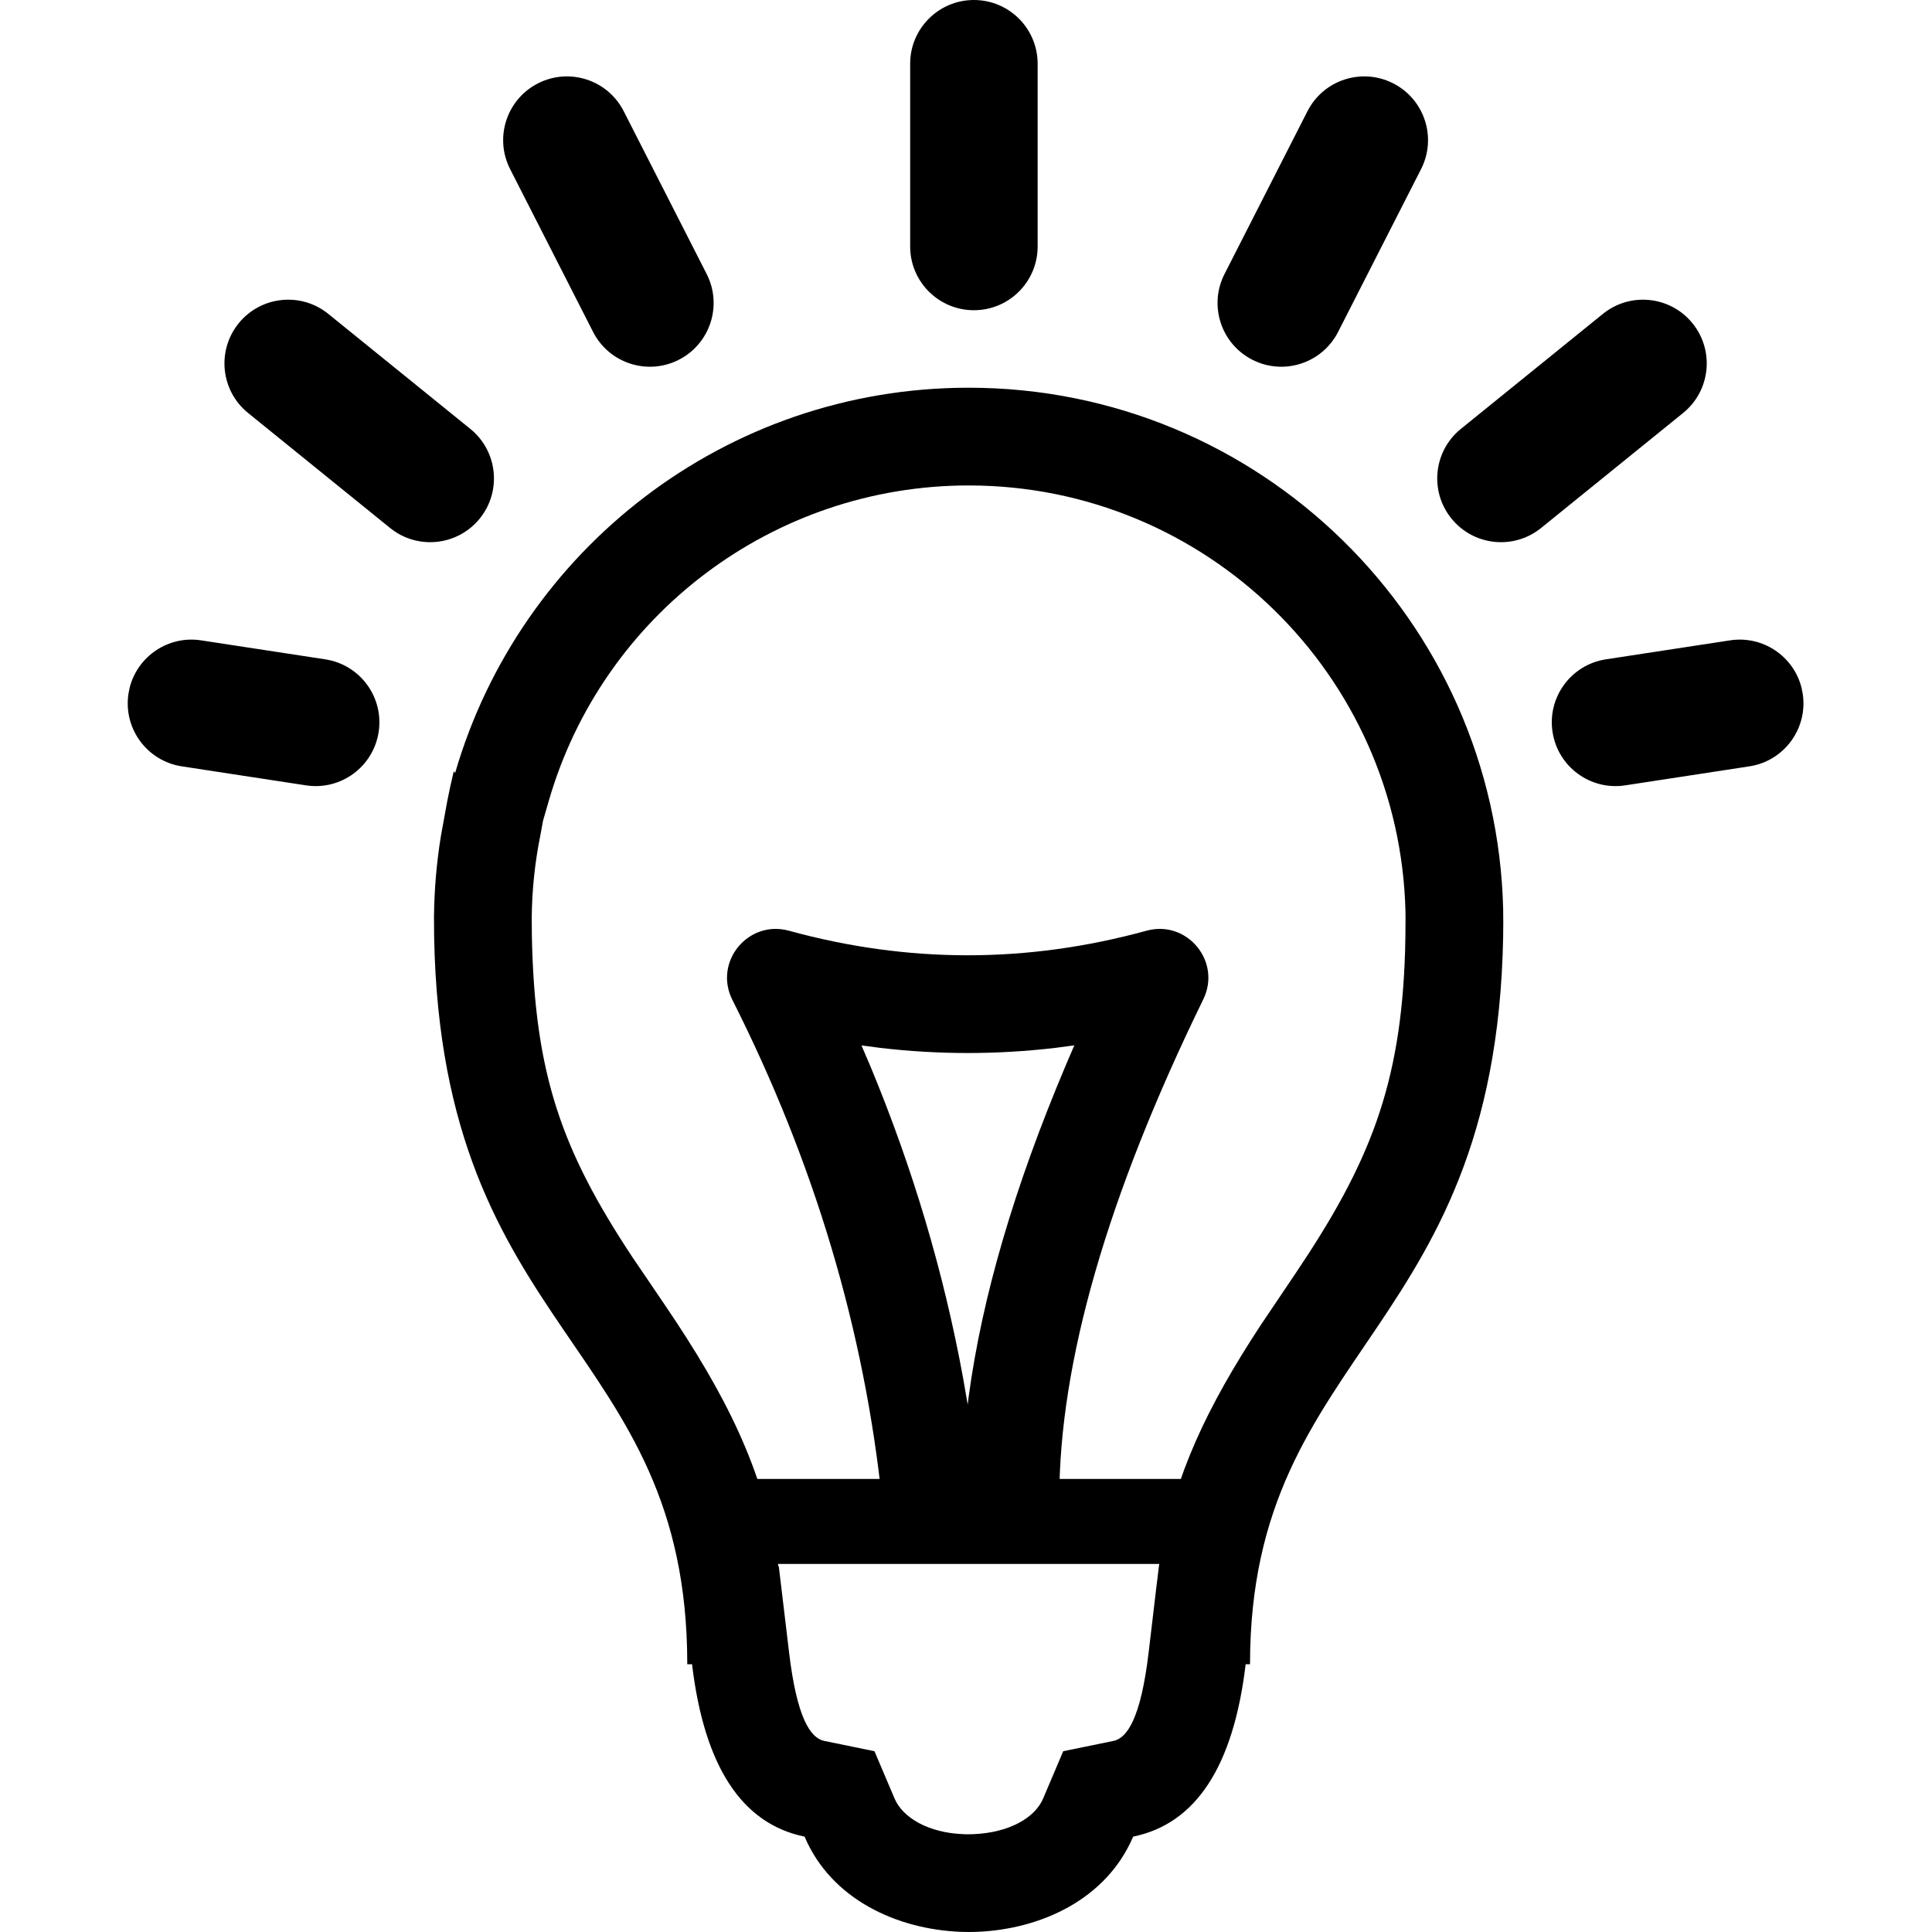
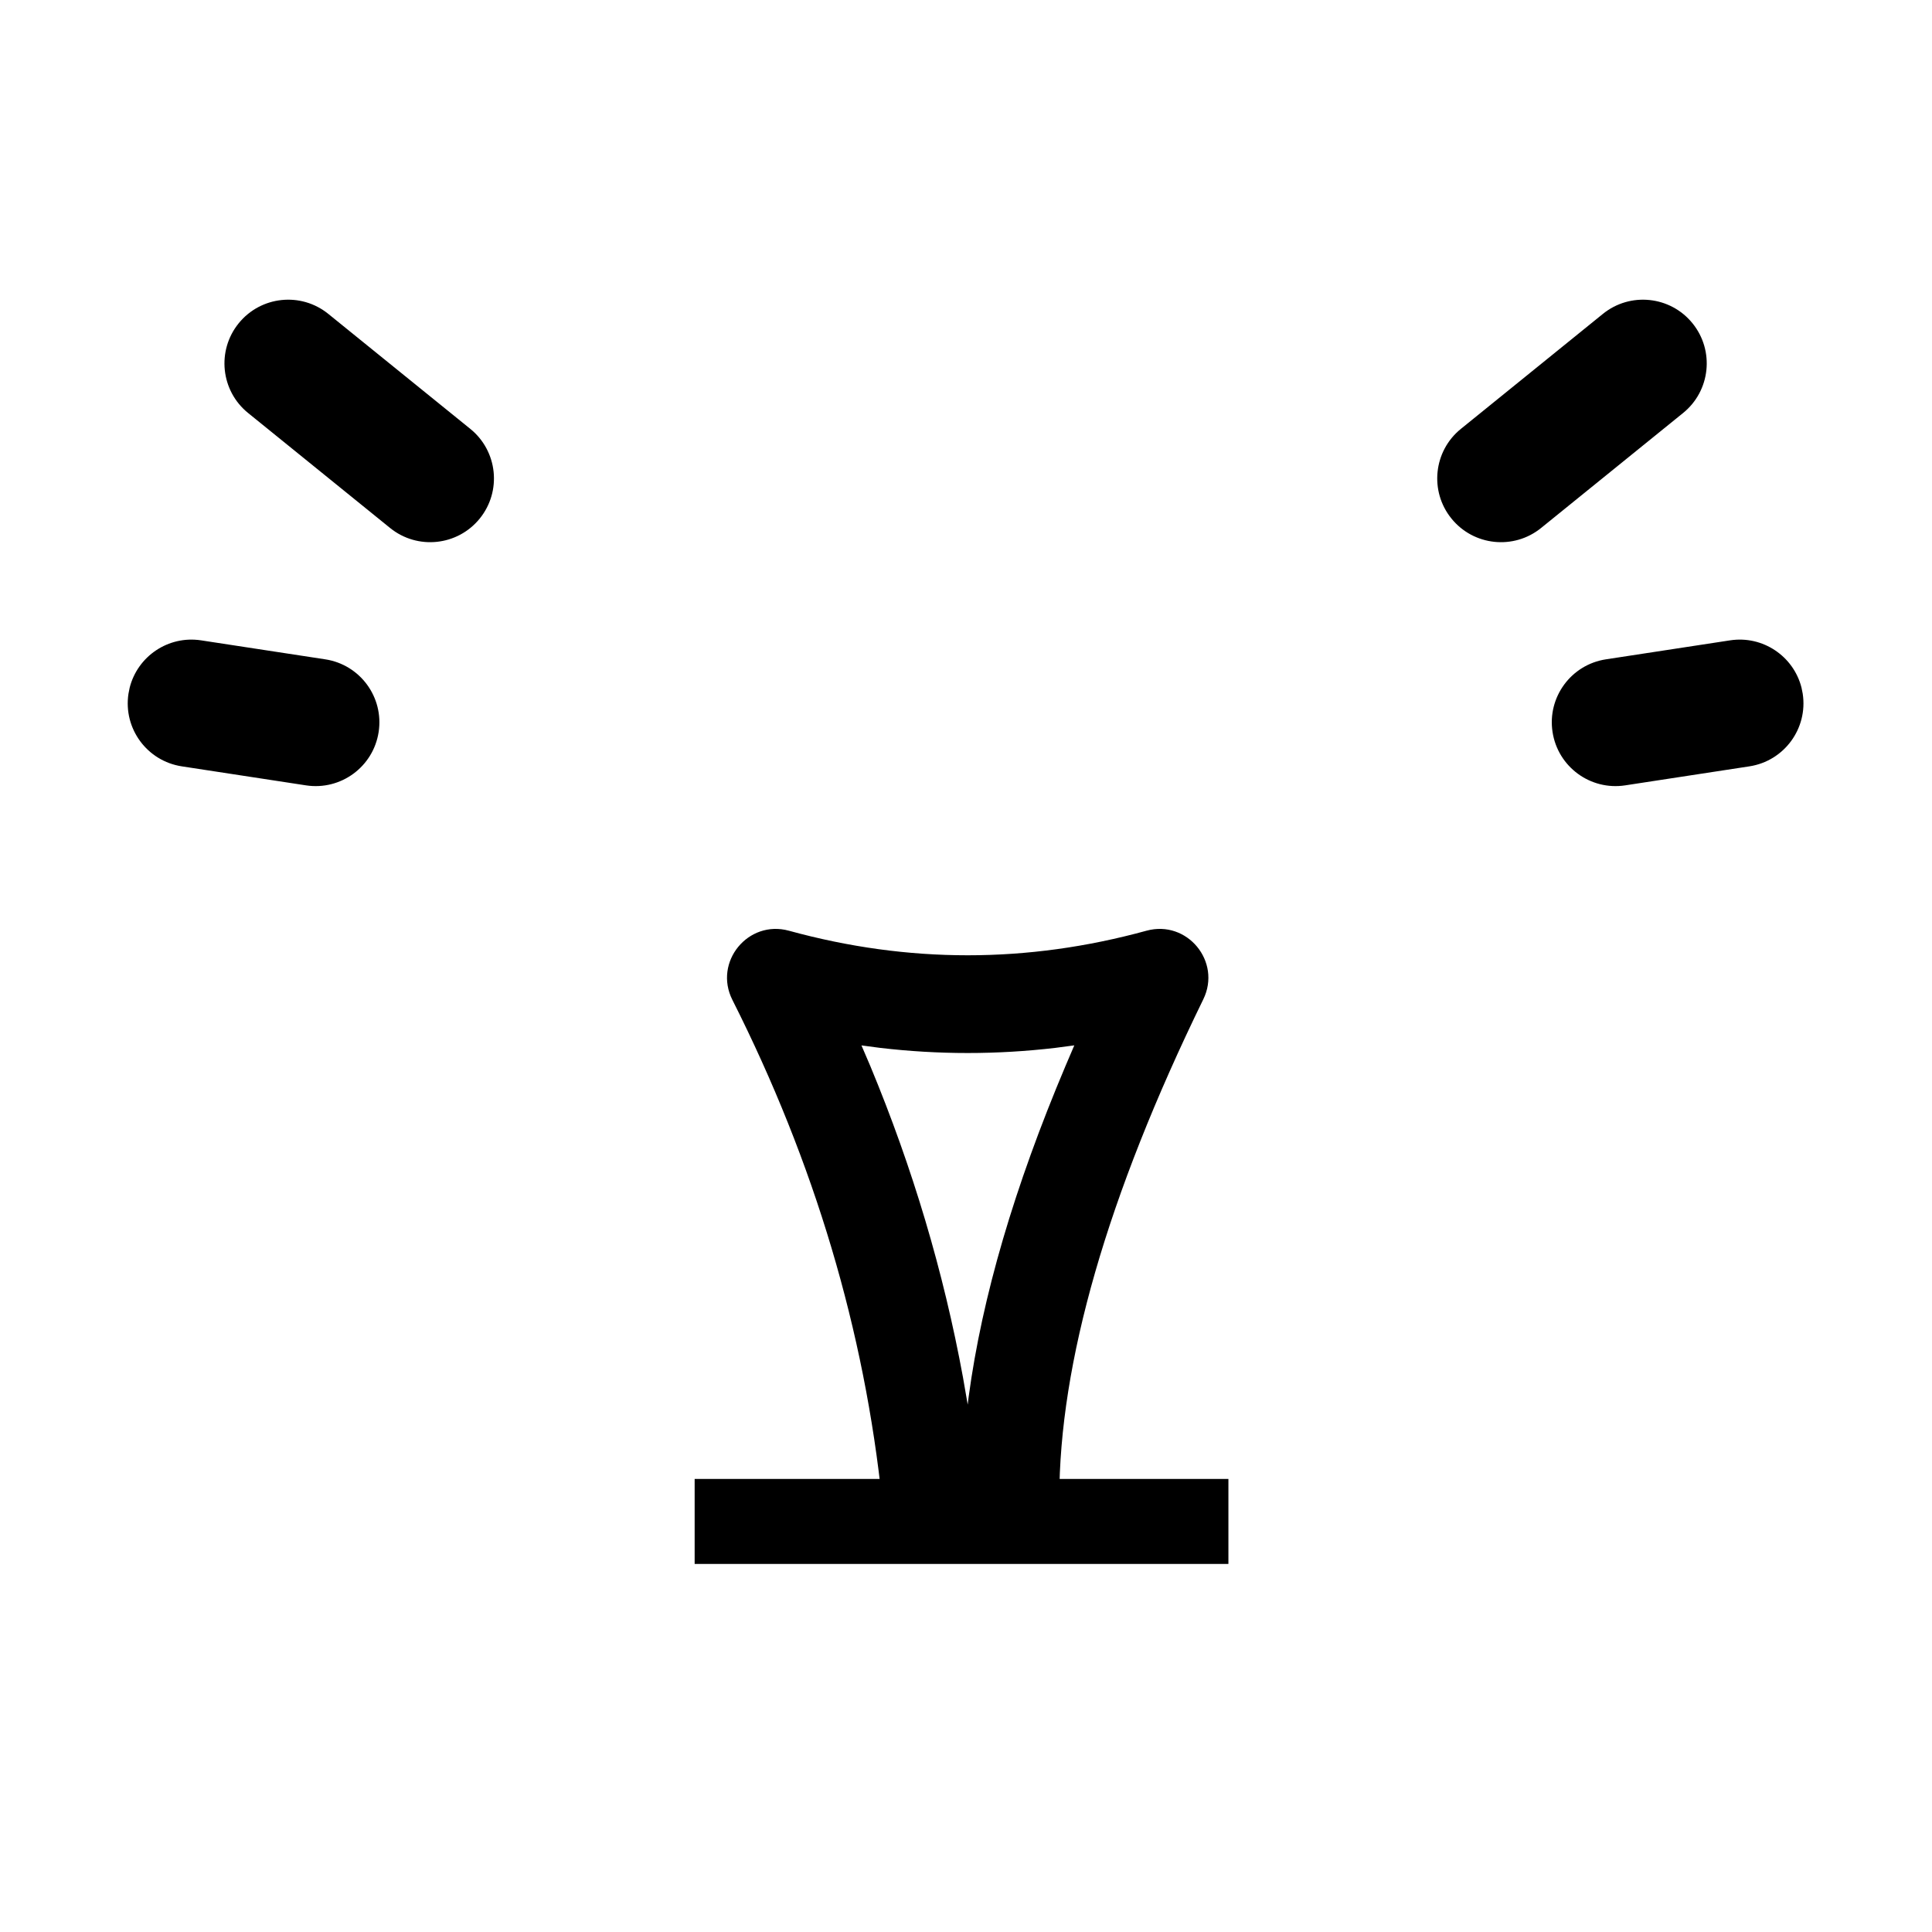
<svg xmlns="http://www.w3.org/2000/svg" width="100" height="100" viewBox="0 0 100 100">
  <g fill="none" fill-rule="evenodd">
    <rect width="100" height="100" fill="#DA2727" opacity="0" />
    <g fill="#000" fill-rule="nonzero" transform="translate(6)">
      <g transform="translate(16.463 20.068)">
-         <path d="M27.674,0 C42.734,0 54.984,12.029 55.341,27.003 L55.345,27.673 L55.349,27.45 C55.349,49.136 42.238,49.458 42.238,66.074 L42.012,66.073 C41.382,71.355 39.441,74.329 36.188,74.996 C34.812,78.237 31.413,79.795 28.098,79.924 L27.683,79.932 L27.271,79.924 C23.956,79.795 20.557,78.237 19.182,74.996 C15.929,74.329 13.987,71.355 13.357,66.073 L13.11,66.074 C13.11,49.398 0.401,49.14 0.008,28.439 L0,27.399 C0.014,25.967 0.137,24.56 0.361,23.188 L0.547,22.165 C0.635,21.655 0.731,21.154 0.838,20.661 L1.023,19.856 L1.096,19.934 C4.444,8.417 15.076,0 27.674,0 Z M27.674,5.059 C17.549,5.059 8.737,11.773 5.953,21.347 L5.645,22.408 L5.506,23.167 C5.223,24.565 5.073,25.996 5.059,27.424 L5.066,28.344 C5.202,35.543 6.613,39.482 10.288,45.028 L11.942,47.464 C15.154,52.195 16.996,55.945 17.756,60.548 L17.823,60.999 L17.847,61 L18.381,65.474 C18.78,68.826 19.477,69.893 20.198,70.041 L22.8,70.575 L23.838,73.02 C24.269,74.035 25.619,74.797 27.372,74.866 L27.583,74.875 L27.901,74.869 C29.75,74.797 31.1,74.035 31.531,73.02 L32.569,70.575 L35.171,70.041 C35.893,69.893 36.589,68.826 36.989,65.474 L37.402,61.98 L37.442,61.67 L37.522,60.999 L37.62,60.475 C38.345,56.297 39.993,52.786 42.778,48.54 L44.597,45.838 C48.431,40.144 50.046,36.105 50.264,29.172 L50.28,28.384 L50.287,27.448 L50.284,27.123 C49.992,14.868 39.96,5.059 27.674,5.059 Z" />
        <path d="M36.878,28.106 C38.977,27.53 40.775,29.698 39.82,31.655 C34.835,41.865 32.366,50.492 32.366,57.491 C32.366,58.887 31.234,60.02 29.837,60.02 C29.104,60.02 28.443,59.708 27.981,59.209 L27.779,58.961 L27.767,58.983 C27.41,59.471 26.881,59.83 26.257,59.963 L25.985,60.006 C24.595,60.15 23.353,59.14 23.209,57.75 C22.286,48.811 19.701,40.126 15.444,31.684 C14.458,29.726 16.258,27.526 18.372,28.106 C24.549,29.801 30.701,29.801 36.878,28.106 Z M33.143,34.04 L32.167,34.169 C29.14,34.525 26.111,34.525 23.084,34.169 L22.126,34.042 L22.588,35.12 C24.779,40.394 26.378,45.765 27.382,51.231 L27.625,52.634 L27.675,52.227 C28.369,47.064 30.044,41.359 32.689,35.101 L33.143,34.04 Z" />
      </g>
-       <path d="M44.409,0 C46.231,0 47.708,1.477 47.708,3.299 L47.708,12.758 C47.708,14.58 46.231,16.057 44.409,16.057 C42.587,16.057 41.11,14.58 41.11,12.758 L41.11,3.299 C41.11,1.477 42.587,0 44.409,0 Z" />
      <g transform="translate(55.883 2.817)">
-         <path d="M6.585,0.623 C8.407,0.623 9.884,2.1 9.884,3.922 L9.884,13.381 C9.884,15.203 8.407,16.68 6.585,16.68 C4.762,16.68 3.285,15.203 3.285,13.381 L3.285,3.922 C3.285,2.1 4.762,0.623 6.585,0.623 Z" transform="rotate(27 6.585 8.651)" />
        <path d="M19.483,10.942 C21.305,10.942 22.783,12.419 22.783,14.241 L22.783,23.7 C22.783,25.522 21.305,26.999 19.483,26.999 C17.661,26.999 16.184,25.522 16.184,23.7 L16.184,14.241 C16.184,12.419 17.661,10.942 19.483,10.942 Z" transform="rotate(51 19.483 18.97)" />
        <path d="M25.326,27.541 C27.146,27.646 28.535,29.205 28.43,31.024 L28.056,37.516 C27.951,39.335 26.391,40.724 24.572,40.619 C22.753,40.515 21.363,38.955 21.468,37.136 L21.843,30.644 C21.942,28.932 23.329,27.601 25.008,27.537 L25.326,27.541 Z" transform="rotate(78 24.95 34.081)" />
      </g>
      <g transform="matrix(-1 0 0 1 32.075 2.817)">
-         <path d="M6.585,0.623 C8.407,0.623 9.884,2.1 9.884,3.922 L9.884,13.381 C9.884,15.203 8.407,16.68 6.585,16.68 C4.762,16.68 3.285,15.203 3.285,13.381 L3.285,3.922 C3.285,2.1 4.762,0.623 6.585,0.623 Z" transform="rotate(27 6.585 8.651)" />
        <path d="M19.483,10.942 C21.305,10.942 22.783,12.419 22.783,14.241 L22.783,23.7 C22.783,25.522 21.305,26.999 19.483,26.999 C17.661,26.999 16.184,25.522 16.184,23.7 L16.184,14.241 C16.184,12.419 17.661,10.942 19.483,10.942 Z" transform="rotate(51 19.483 18.97)" />
        <path d="M25.326,27.541 C27.146,27.646 28.535,29.205 28.43,31.024 L28.056,37.516 C27.951,39.335 26.391,40.724 24.572,40.619 C22.753,40.515 21.363,38.955 21.468,37.136 L21.843,30.644 C21.942,28.932 23.329,27.601 25.008,27.537 L25.326,27.541 Z" transform="rotate(78 24.95 34.081)" />
      </g>
      <polygon points="57.582 76.55 57.582 80.949 29.955 80.949 29.955 76.55" />
    </g>
  </g>
</svg>